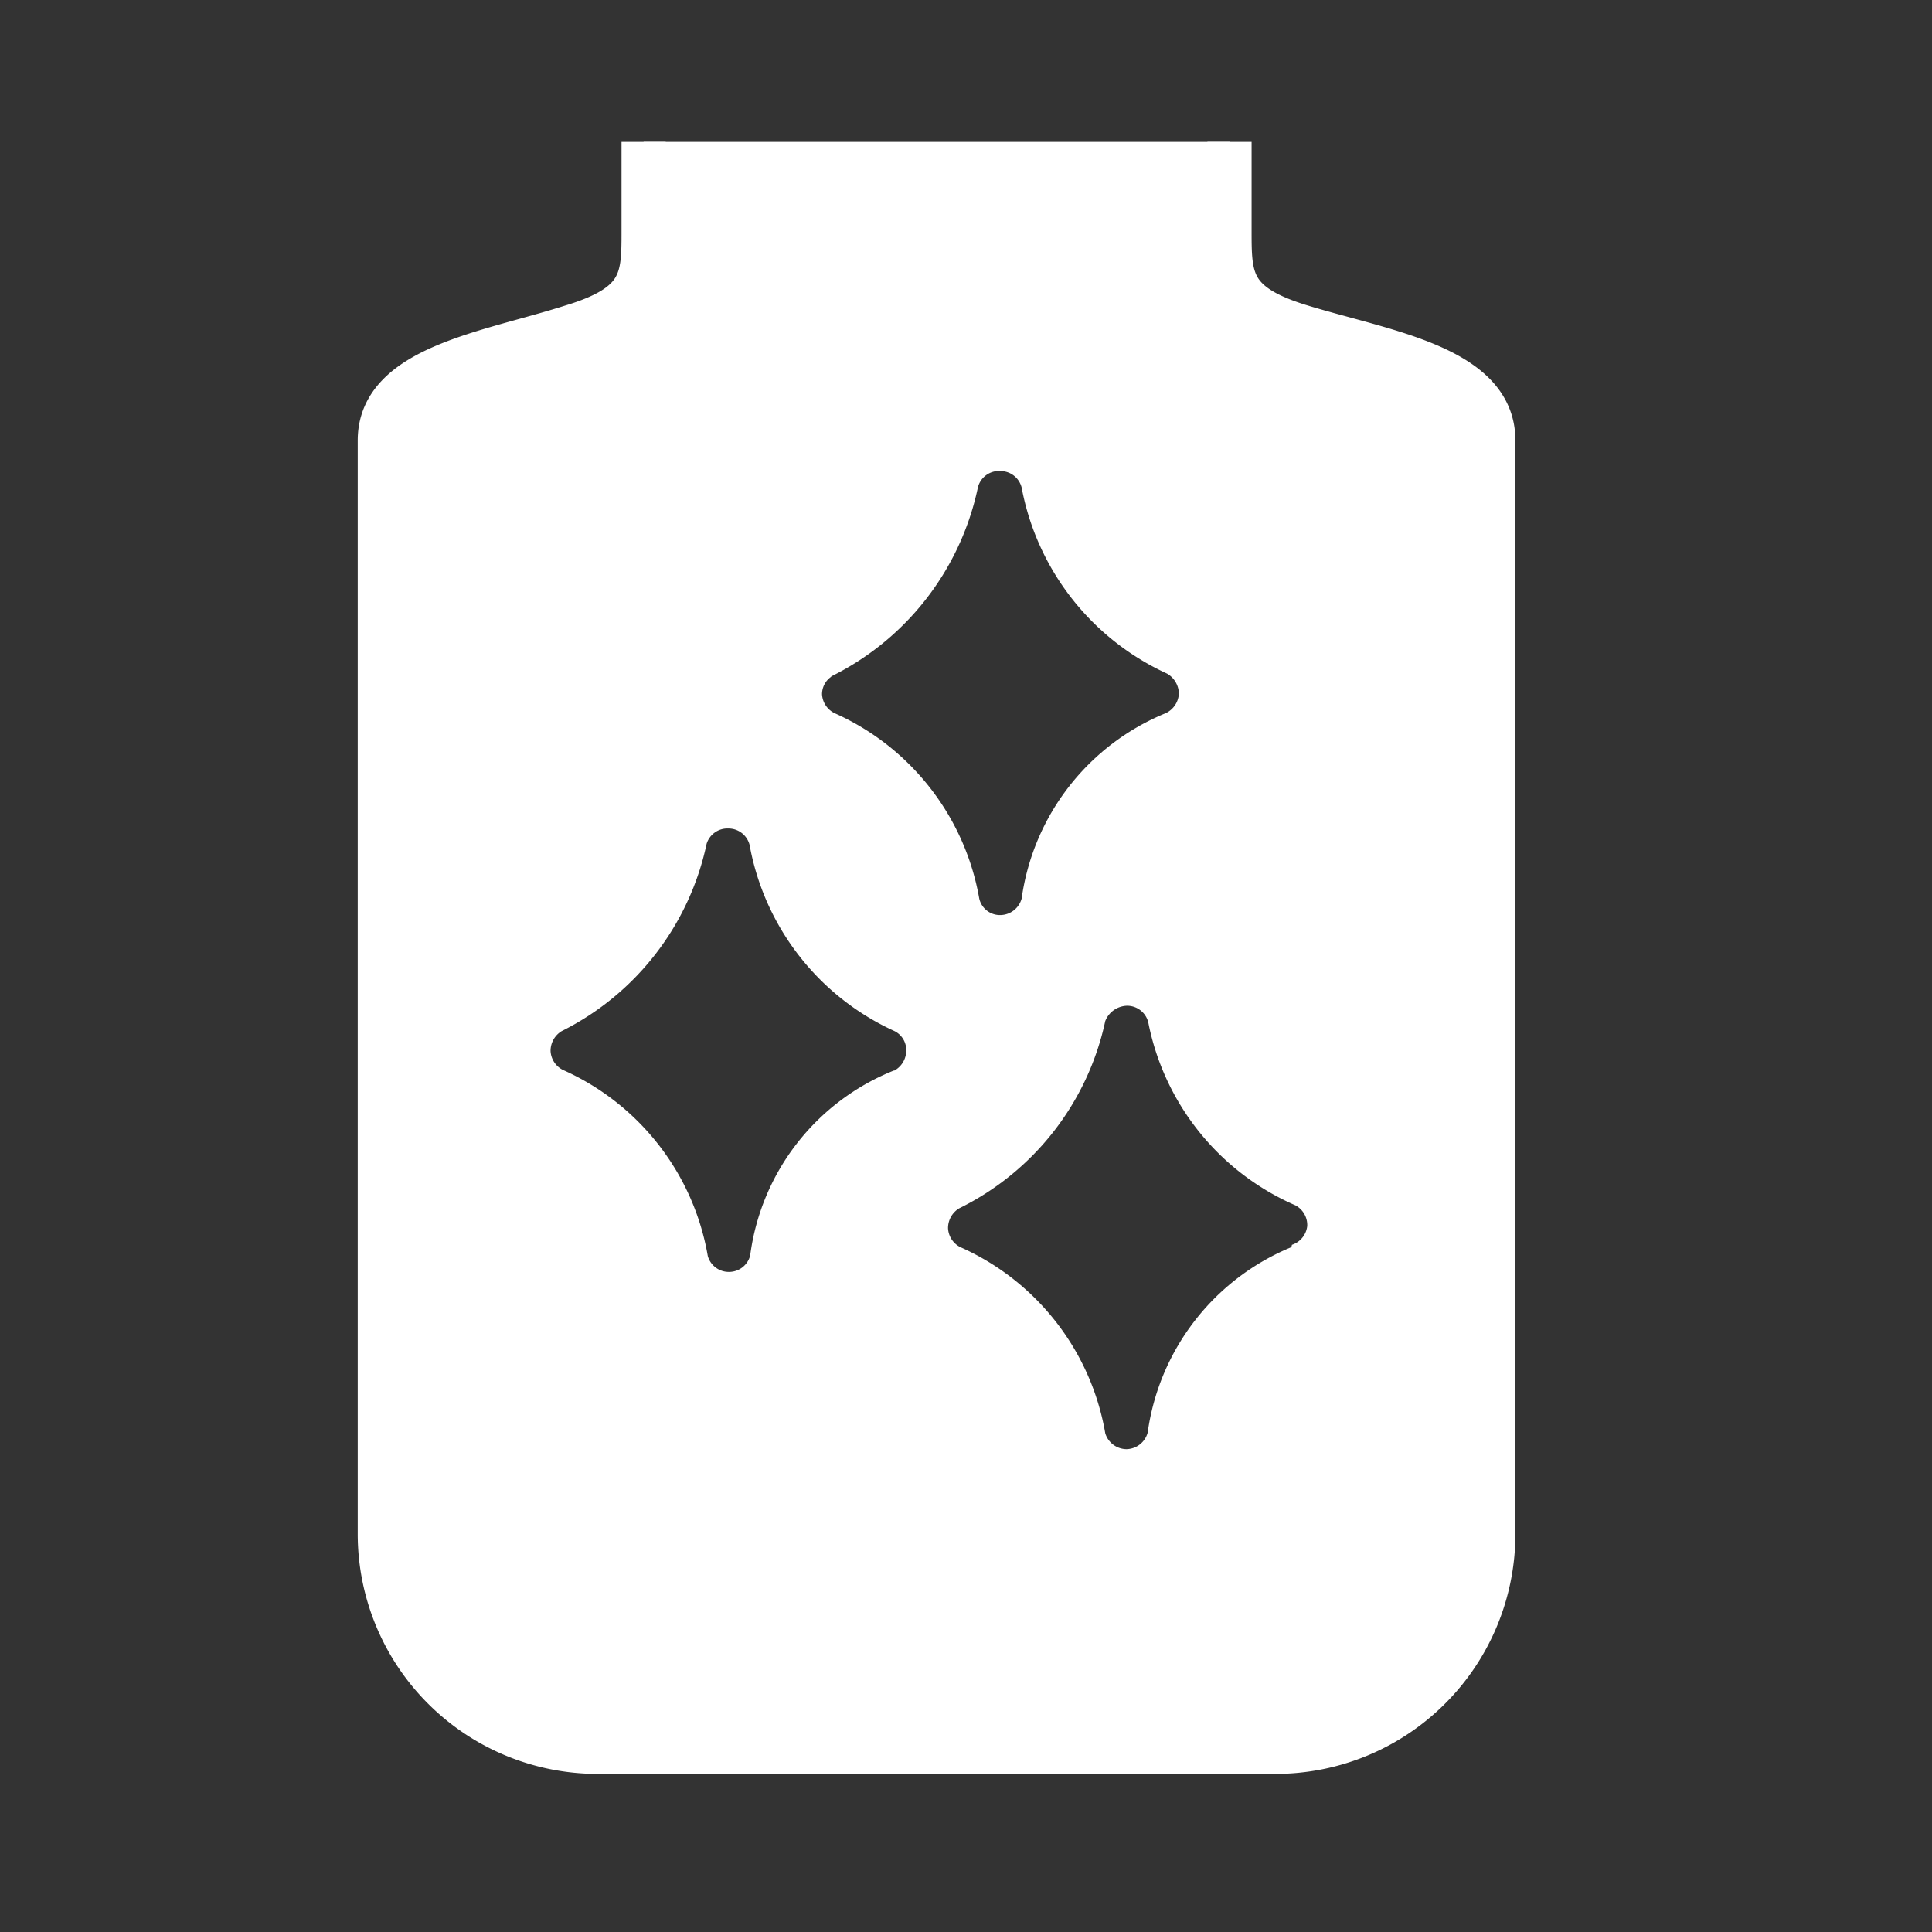
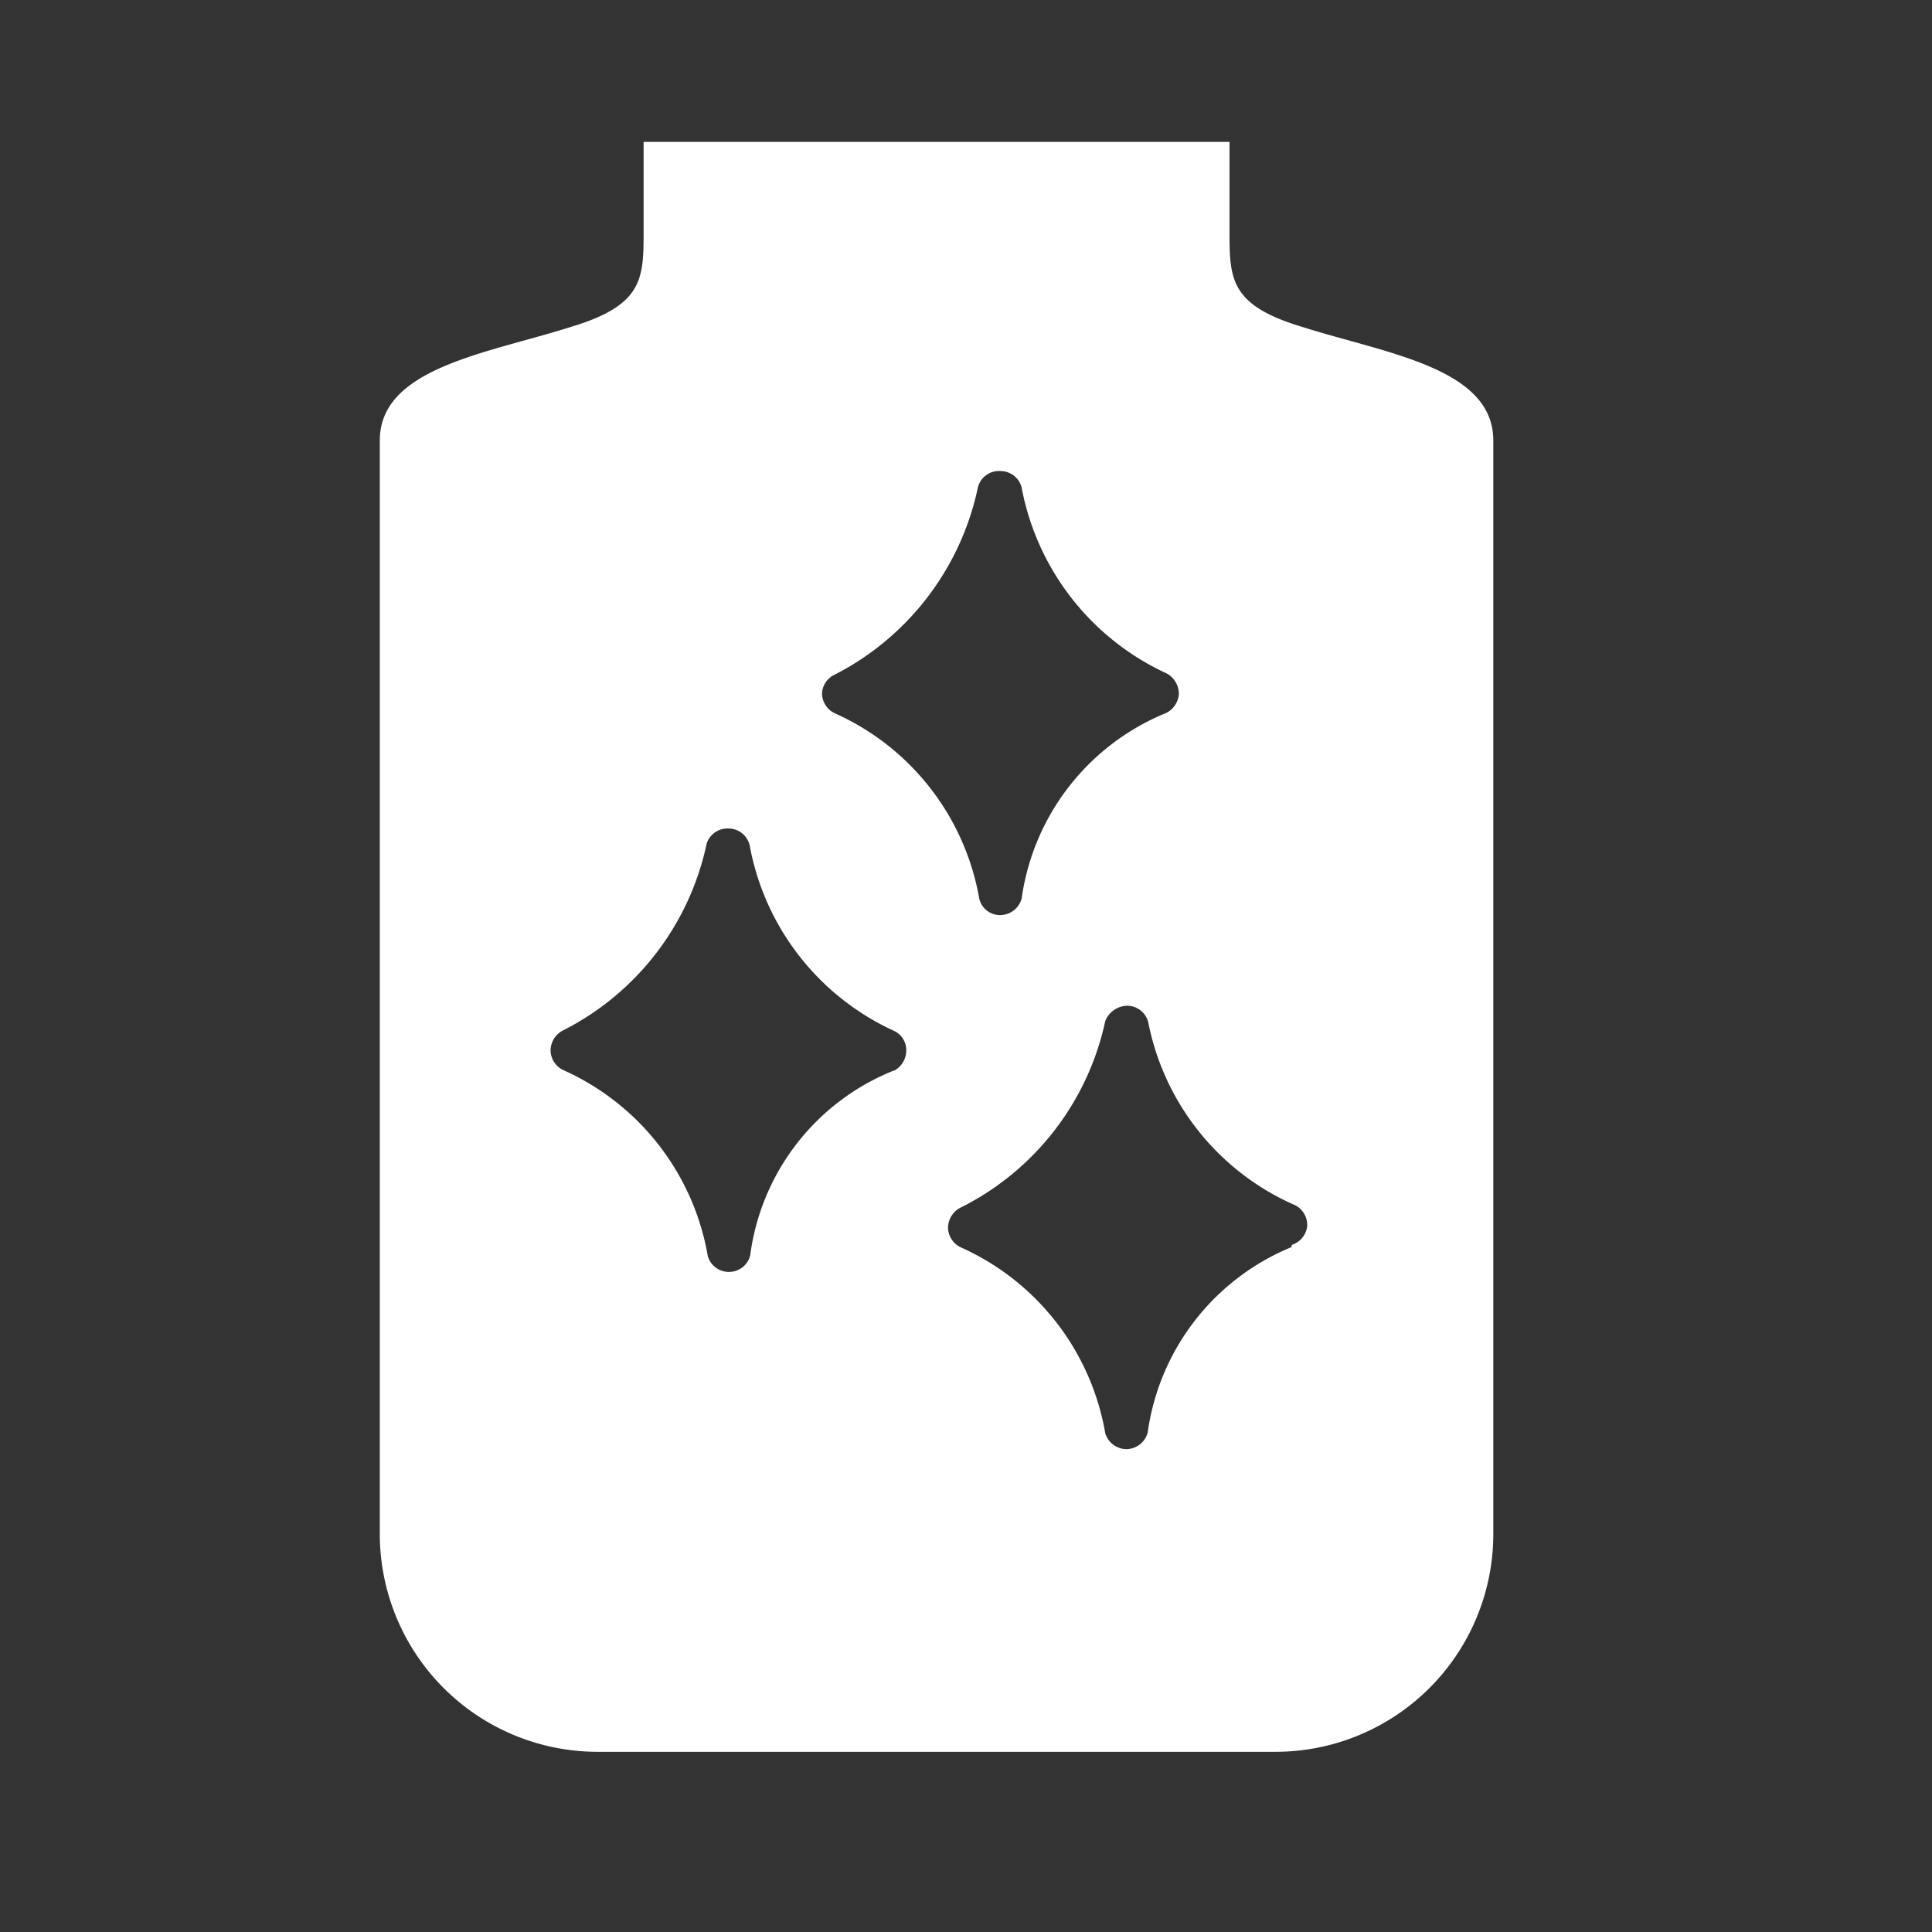
<svg xmlns="http://www.w3.org/2000/svg" viewBox="0 0 32.81 32.81">
  <rect x="0" y="0" width="32.81" height="32.81" fill="#333333" stroke="none" />
  <defs>
    <style>.cls-1{fill:#fff;}.cls-2,.cls-3{fill:none;}.cls-2{stroke:#fff;stroke-width:0.75px;}</style>
  </defs>
  <g id="Warstwa_2" data-name="Warstwa 2">
    <g id="Warstwa_1-2" data-name="Warstwa 1">
      <path class="cls-1" d="M22.11,5.55c-1.23-.37-1.23-.82-1.23-1.64V2.41H10.93v1.5c0,.82,0,1.27-1.23,1.64C8.29,6,6.45,6.24,6.45,7.48V26.06a3.7,3.7,0,0,0,3.7,3.69H21.66a3.7,3.7,0,0,0,3.7-3.69V7.48C25.36,6.24,23.52,6,22.11,5.55Zm-8,5.94A4.65,4.65,0,0,0,16.6,8.31.37.37,0,0,1,17,8h0a.37.37,0,0,1,.35.28,4.36,4.36,0,0,0,2.47,3.16.4.4,0,0,1,.2.34.39.39,0,0,1-.22.33,4,4,0,0,0-2.45,3.15.38.38,0,0,1-.36.28h0a.36.36,0,0,1-.36-.28,4.25,4.25,0,0,0-2.46-3.15.38.38,0,0,1-.21-.32A.36.36,0,0,1,14.12,11.49Zm1.07,6.69a3.93,3.93,0,0,0-2.44,3.14.37.37,0,0,1-.36.28h0a.37.37,0,0,1-.36-.27,4.25,4.25,0,0,0-2.46-3.16.38.38,0,0,1-.21-.32.39.39,0,0,1,.19-.34A4.63,4.63,0,0,0,12,14.33a.37.37,0,0,1,.37-.26.37.37,0,0,1,.36.28,4.32,4.32,0,0,0,2.46,3.16.36.36,0,0,1,.2.34A.39.39,0,0,1,15.19,18.18Zm6.75,3a4,4,0,0,0-2.44,3.15.38.38,0,0,1-.36.28h0a.38.38,0,0,1-.36-.27,4.25,4.25,0,0,0-2.46-3.16.38.38,0,0,1-.21-.32.39.39,0,0,1,.19-.34,4.63,4.63,0,0,0,2.48-3.18.41.41,0,0,1,.37-.26.37.37,0,0,1,.36.28A4.29,4.29,0,0,0,22,20.47a.38.38,0,0,1,.2.35A.38.38,0,0,1,21.94,21.14Z" />
-       <path class="cls-2" d="M10.93,2.41v1.5c0,.82,0,1.27-1.23,1.64C8.29,6,6.45,6.24,6.45,7.48V26.06a3.7,3.7,0,0,0,3.7,3.69H21.66a3.7,3.7,0,0,0,3.7-3.69V7.48c0-1.24-1.84-1.5-3.25-1.93-1.23-.37-1.23-.82-1.23-1.64V2.41" />
-       <rect class="cls-3" width="32.81" height="32.81" />
    </g>
  </g>
</svg>